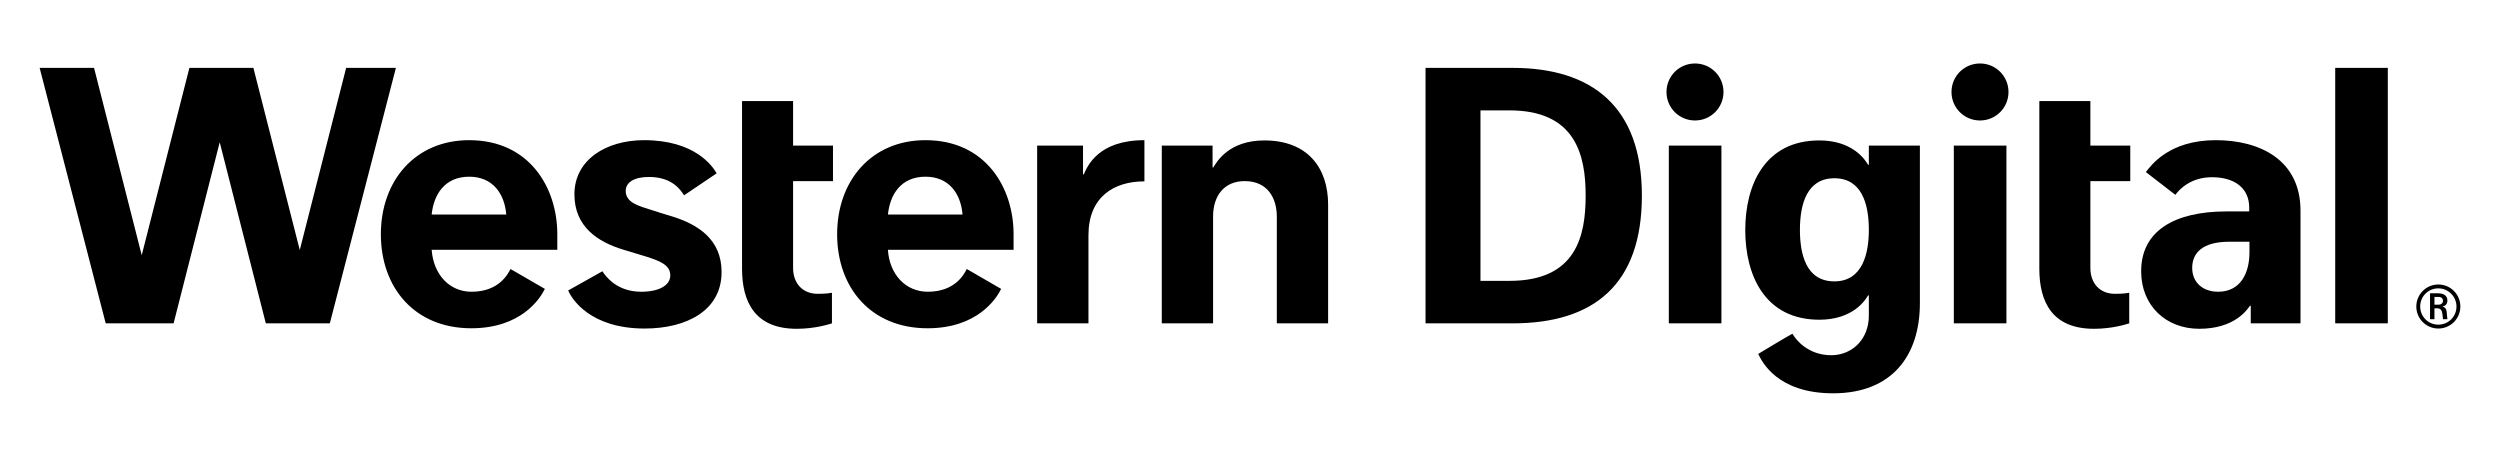
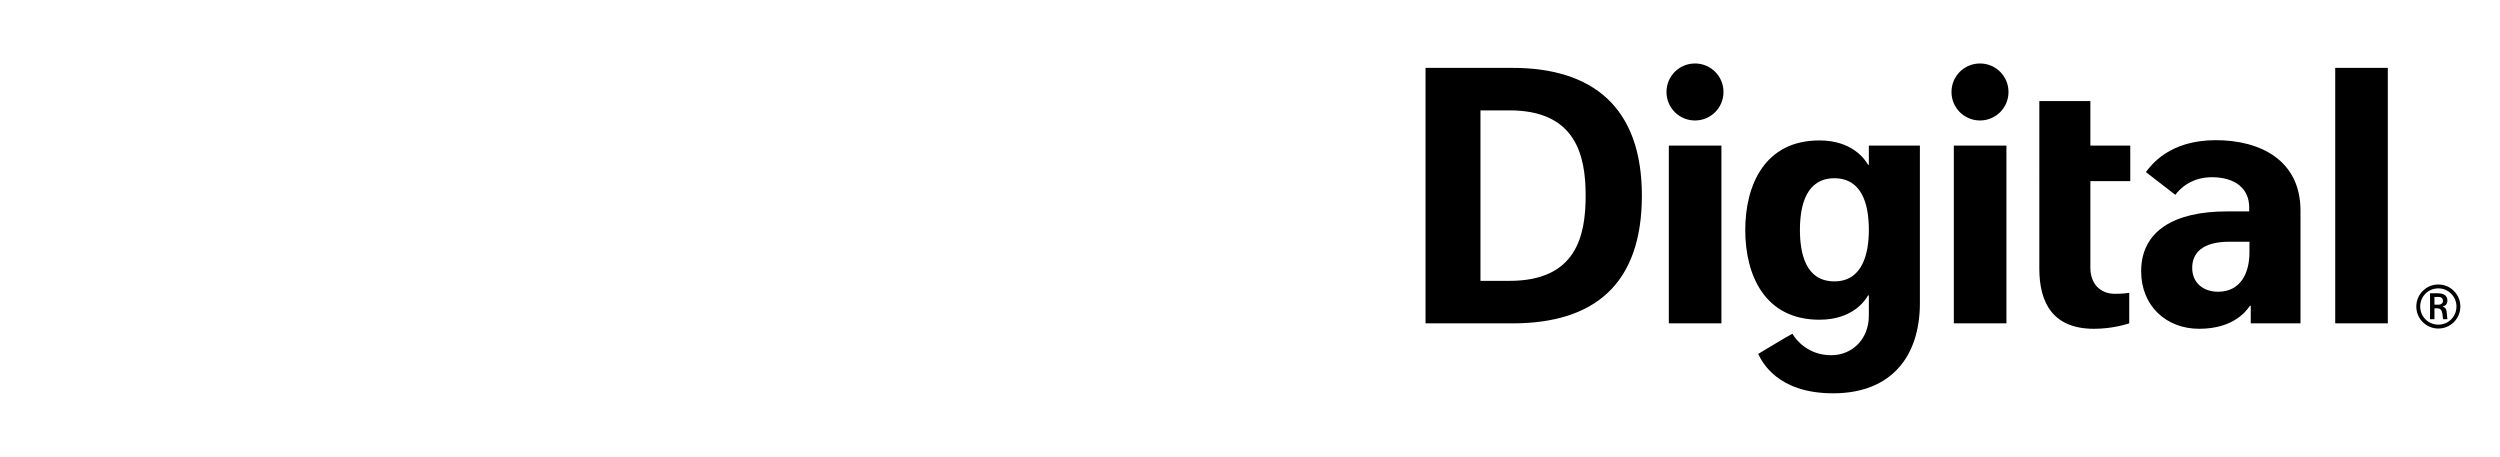
<svg xmlns="http://www.w3.org/2000/svg" id="Layer_1" data-name="Layer 1" viewBox="0 0 96.49 17.64">
  <defs>
    <style>
      .cls-1 {
        stroke-width: 0px;
      }
    </style>
  </defs>
-   <path class="cls-1" d="m28.65,3.9h1.96v1.72h1.54v1.37h-1.54v3.35c0,.59.36,1,.95,1,.32,0,.5-.03.55-.04v1.18c-.1.03-.64.21-1.36.21-1.6,0-2.11-1.02-2.11-2.32V3.9Zm18.15,1.72h-1.96v6.86h1.98v-4.12c0-.82.44-1.37,1.22-1.37.88,0,1.24.65,1.24,1.37v4.12h1.98v-4.58c0-1.42-.79-2.48-2.46-2.48-1.36,0-1.83.81-1.97,1.04h-.03v-.83Zm-2.63-.21c-1.78,0-2.2,1-2.34,1.32h-.03v-1.11h-1.77v6.86h1.98v-3.4c0-1.48.98-2.08,2.16-2.08v-1.58Zm-17.77,2.13l1.26-.85c-.16-.28-.84-1.28-2.8-1.28-1.47,0-2.69.76-2.69,2.09,0,1.25.9,1.84,1.9,2.14.3.09.59.18.86.26.53.17.94.32.94.73,0,.37-.41.63-1.12.63-.92,0-1.35-.56-1.5-.79l-1.32.74c.13.32.84,1.47,2.95,1.47,1.6,0,2.97-.68,2.97-2.18,0-1.25-.89-1.84-1.95-2.16-.27-.08-.53-.16-.77-.24-.48-.15-.98-.28-.98-.73,0-.33.32-.54.9-.54.91,0,1.23.52,1.36.72M13.36,2.62l-1.79,7.03-1.79-7.03h-2.47l-1.84,7.23-1.84-7.23H1.53l2.55,9.86h2.62l1.78-6.99,1.78,6.99h2.47l2.55-9.86h-1.92Zm6.34,7.77c-.09.17-.43.87-1.5.87-.86,0-1.47-.67-1.54-1.62h4.85v-.6c0-1.8-1.08-3.63-3.4-3.63-2.09,0-3.41,1.57-3.41,3.63s1.3,3.63,3.49,3.63c1.93,0,2.66-1.15,2.84-1.52l-1.33-.77Zm-1.59-3.57c.89,0,1.36.63,1.43,1.46h-2.88c.08-.77.5-1.46,1.45-1.46m19.2,3.57c-.09.17-.43.87-1.5.87-.86,0-1.48-.67-1.54-1.62h4.85v-.6c0-1.8-1.08-3.63-3.4-3.63-2.09,0-3.41,1.57-3.41,3.63s1.3,3.63,3.49,3.63c1.93,0,2.66-1.15,2.84-1.52l-1.33-.77Zm-1.59-3.57c.89,0,1.36.63,1.43,1.46h-2.88c.08-.77.5-1.46,1.45-1.46" />
  <path class="cls-1" d="m78.72,3.9h1.96v1.72h1.54v1.37h-1.54v3.35c0,.59.36,1,.95,1,.32,0,.5-.03.55-.04v1.18c-.1.03-.64.21-1.36.21-1.6,0-2.11-1.02-2.11-2.32V3.9Zm-23.7-1.28h3.36c3.07,0,4.99,1.5,4.99,4.93s-1.85,4.93-4.99,4.93h-3.36V2.62Zm2.12,8.22h1.12c2.57,0,2.94-1.72,2.94-3.29s-.39-3.29-2.94-3.29h-1.12v6.58ZM90.13,2.62h2.03v9.86h-2.03V2.62Zm3.13,9.21c0-.47.38-.85.85-.85s.85.38.85.85-.38.85-.85.85-.85-.38-.85-.85m1.55,0c0-.38-.31-.7-.7-.7s-.7.31-.7.7.31.7.7.7.7-.31.7-.7m-.85.07v.42h-.17v-1h.31c.2,0,.36.08.36.28,0,.15-.09.21-.19.23h0c.1.03.15.09.16.2.01.1.03.29.03.29h-.17s-.01-.12-.02-.18c-.02-.18-.08-.24-.21-.24h-.11Zm.15-.14c.12,0,.18-.07.18-.15s-.05-.15-.18-.15h-.15v.3h.15Zm-21.98-6.14v.74h-.03c-.12-.21-.61-.94-1.88-.94-2.1,0-2.86,1.71-2.86,3.46s.76,3.46,2.86,3.46c1.3,0,1.78-.76,1.88-.94h.03v.78c0,.94-.67,1.53-1.45,1.53-.9,0-1.37-.6-1.5-.83-.18.09-1.32.78-1.32.78.14.29.73,1.52,2.89,1.52,2.27,0,3.35-1.45,3.35-3.48v-6.08h-1.96Zm-1.33,5.24c-1.12,0-1.33-1.1-1.33-1.99,0-1.01.28-1.99,1.33-1.99s1.33.98,1.33,1.99c0,.89-.23,1.99-1.33,1.99m12.03-4.23c.19-.24.88-1.22,2.69-1.22,1.7,0,3.27.76,3.27,2.72v4.35h-1.92v-.68h-.03c-.1.14-.58.89-1.96.89-1.28,0-2.24-.89-2.24-2.22,0-1.57,1.3-2.31,3.3-2.31h.87v-.15c0-.74-.55-1.17-1.44-1.17-.78,0-1.23.43-1.41.68l-1.14-.88Zm1.78,3.71c0,.57.42.92,1,.92.86,0,1.21-.71,1.21-1.52v-.41h-.78c-1.03,0-1.43.43-1.43,1.01m-20.2-4.72h2.03v6.86h-2.03v-6.86Zm1.01-3.17c-.61,0-1.1.49-1.1,1.1s.49,1.1,1.1,1.1,1.1-.49,1.1-1.1-.49-1.1-1.1-1.1m9.99,3.17h2.03v6.86h-2.03v-6.86Zm1.01-3.17c-.61,0-1.1.49-1.1,1.1s.49,1.1,1.1,1.1,1.1-.49,1.1-1.1-.49-1.1-1.1-1.1" />
</svg>